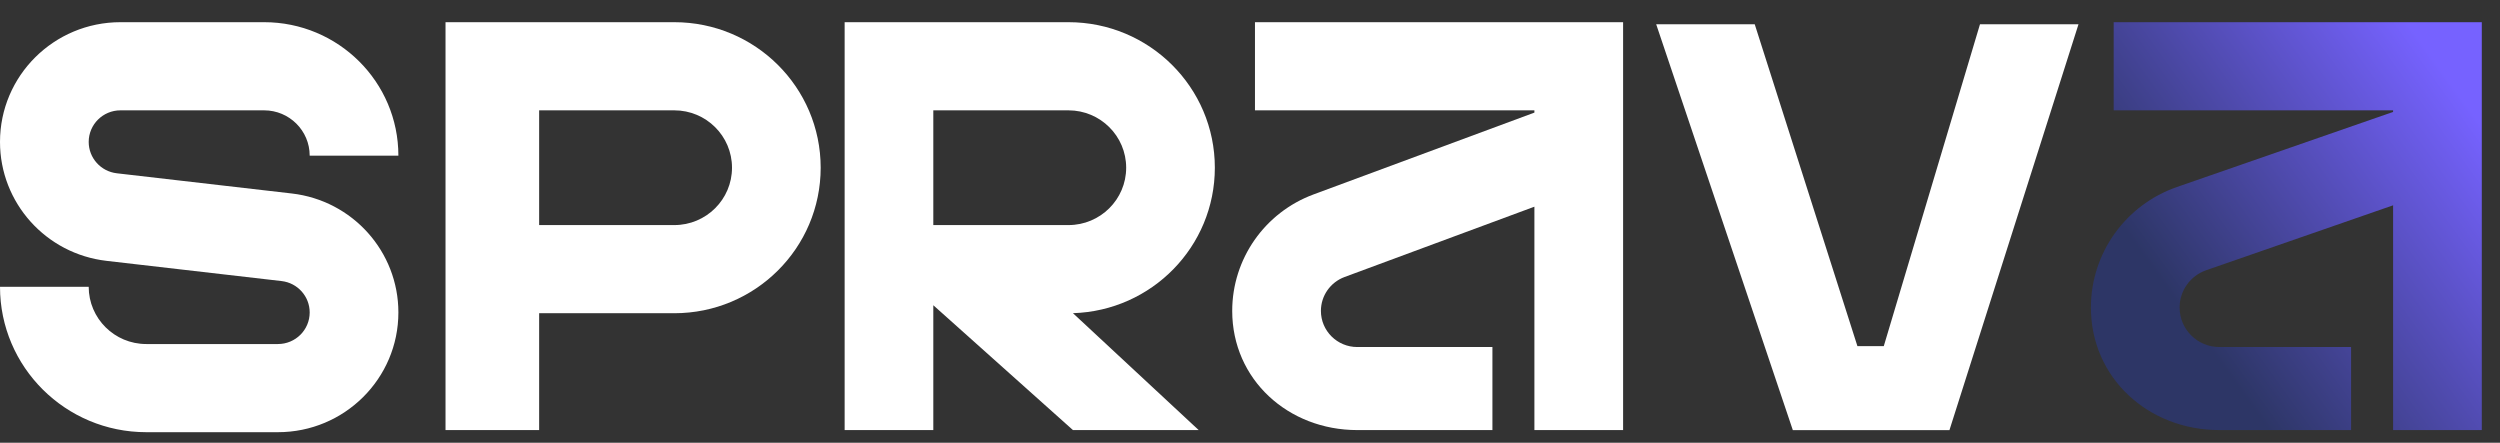
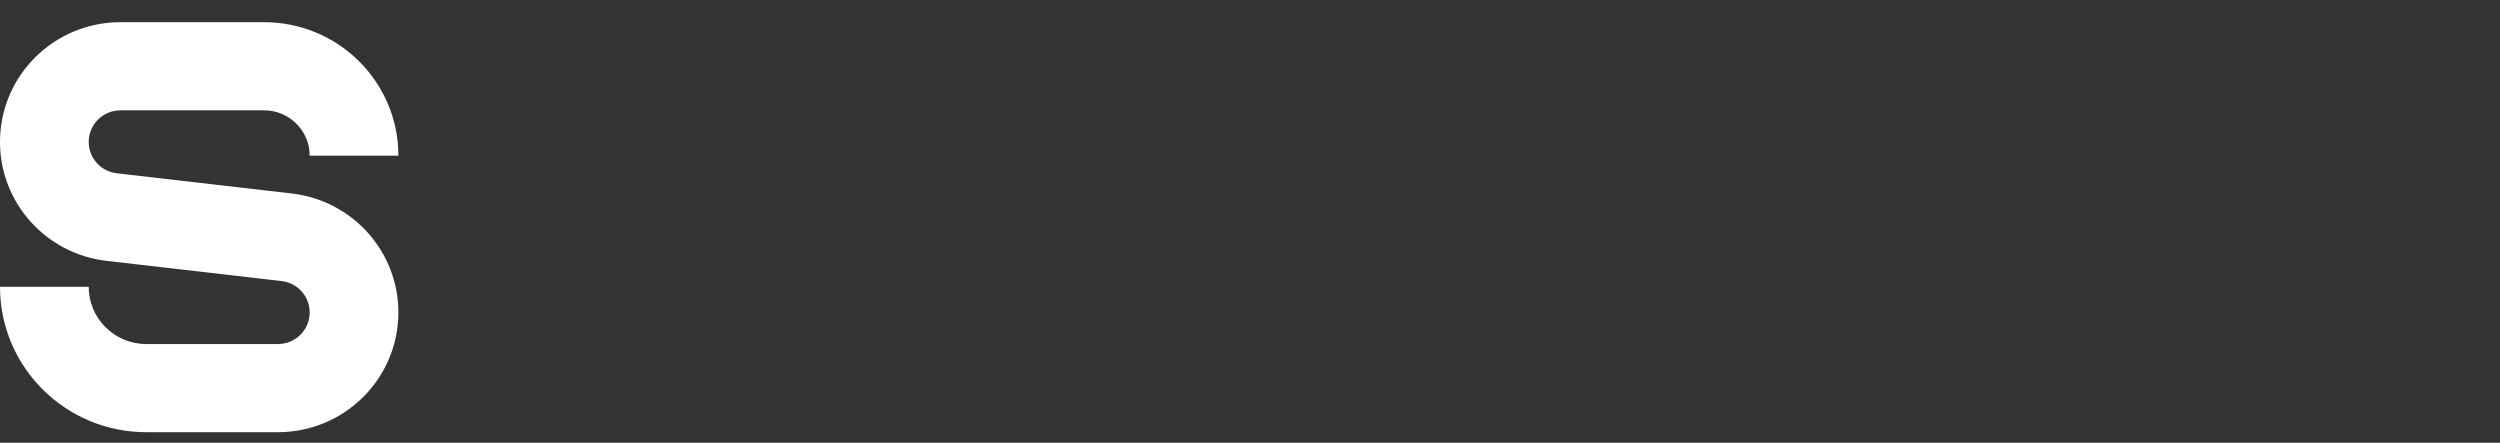
<svg xmlns="http://www.w3.org/2000/svg" width="96" height="17" viewBox="0 0 96 17" fill="none">
  <rect x="0" y="0" width="96" height="17" fill="#333333" stroke="none" />
  <path fill-rule="evenodd" clip-rule="evenodd" d="M0 5.45C0 2.91 2.071 0.852 4.626 0.852H10.142C12.989 0.852 15.298 3.146 15.298 5.977H11.892C11.892 5.016 11.108 4.237 10.142 4.237H4.626C3.952 4.237 3.406 4.78 3.406 5.45C3.406 6.065 3.87 6.583 4.485 6.654L11.206 7.43C13.539 7.7 15.298 9.664 15.298 11.998C15.298 14.537 13.227 16.596 10.672 16.596H5.617C2.515 16.596 0 14.096 0 11.012H3.406C3.406 12.226 4.396 13.211 5.617 13.211H10.672C11.346 13.211 11.892 12.668 11.892 11.998C11.892 11.382 11.428 10.864 10.813 10.793L4.092 10.017C1.759 9.748 0 7.784 0 5.45Z" fill="white" />
-   <path fill-rule="evenodd" clip-rule="evenodd" d="M63.598 0.933L67.382 0.933L71.325 13.292H72.337L76.031 0.933L79.814 0.933L74.859 16.516H68.844L63.598 0.933Z" fill="white" />
-   <path fill-rule="evenodd" clip-rule="evenodd" d="M58.921 4.237H48.191V0.852H62.327L62.327 16.515H58.921V7.937L51.632 10.637C51.085 10.84 50.723 11.358 50.723 11.938C50.723 12.704 51.348 13.326 52.119 13.326H57.309V16.515H52.119C49.467 16.515 47.317 14.574 47.317 11.938C47.317 9.945 48.563 8.161 50.442 7.465L58.921 4.324V4.237Z" fill="white" />
-   <path fill-rule="evenodd" clip-rule="evenodd" d="M91.895 4.237H81.165V0.852H95.301L95.301 16.515H91.895V7.884L84.719 10.376C84.107 10.589 83.697 11.163 83.697 11.809C83.697 12.646 84.38 13.326 85.223 13.326H90.282V16.515H85.223C82.499 16.515 80.291 14.516 80.291 11.809C80.291 9.724 81.617 7.868 83.596 7.18L91.895 4.298V4.237Z" fill="url(#paint0_linear_315_1892)" />
-   <path fill-rule="evenodd" clip-rule="evenodd" d="M32.434 0.852H41.029C44.133 0.852 46.65 3.354 46.65 6.44C46.65 9.469 44.226 11.935 41.201 12.026L46.029 16.515H41.201L35.839 11.721V16.515H32.434V0.852ZM35.839 8.643H41.029C42.252 8.643 43.245 7.657 43.245 6.44C43.245 5.223 42.252 4.237 41.029 4.237H35.839V8.643Z" fill="white" />
-   <path fill-rule="evenodd" clip-rule="evenodd" d="M17.108 0.852H25.893C28.997 0.852 31.514 3.354 31.514 6.44C31.514 9.526 28.997 12.028 25.893 12.028H20.703V16.515H17.108V0.852ZM20.703 8.643H25.893C27.117 8.643 28.109 7.657 28.109 6.44C28.109 5.223 27.117 4.237 25.893 4.237H20.703V8.643Z" fill="white" />
  <defs>
    <linearGradient id="paint0_linear_315_1892" x1="94.328" y1="3.424" x2="83.359" y2="11.314" gradientUnits="userSpaceOnUse">
      <stop stop-color="#7662FF" />
      <stop offset="1" stop-color="#2D3666" />
    </linearGradient>
  </defs>
</svg>